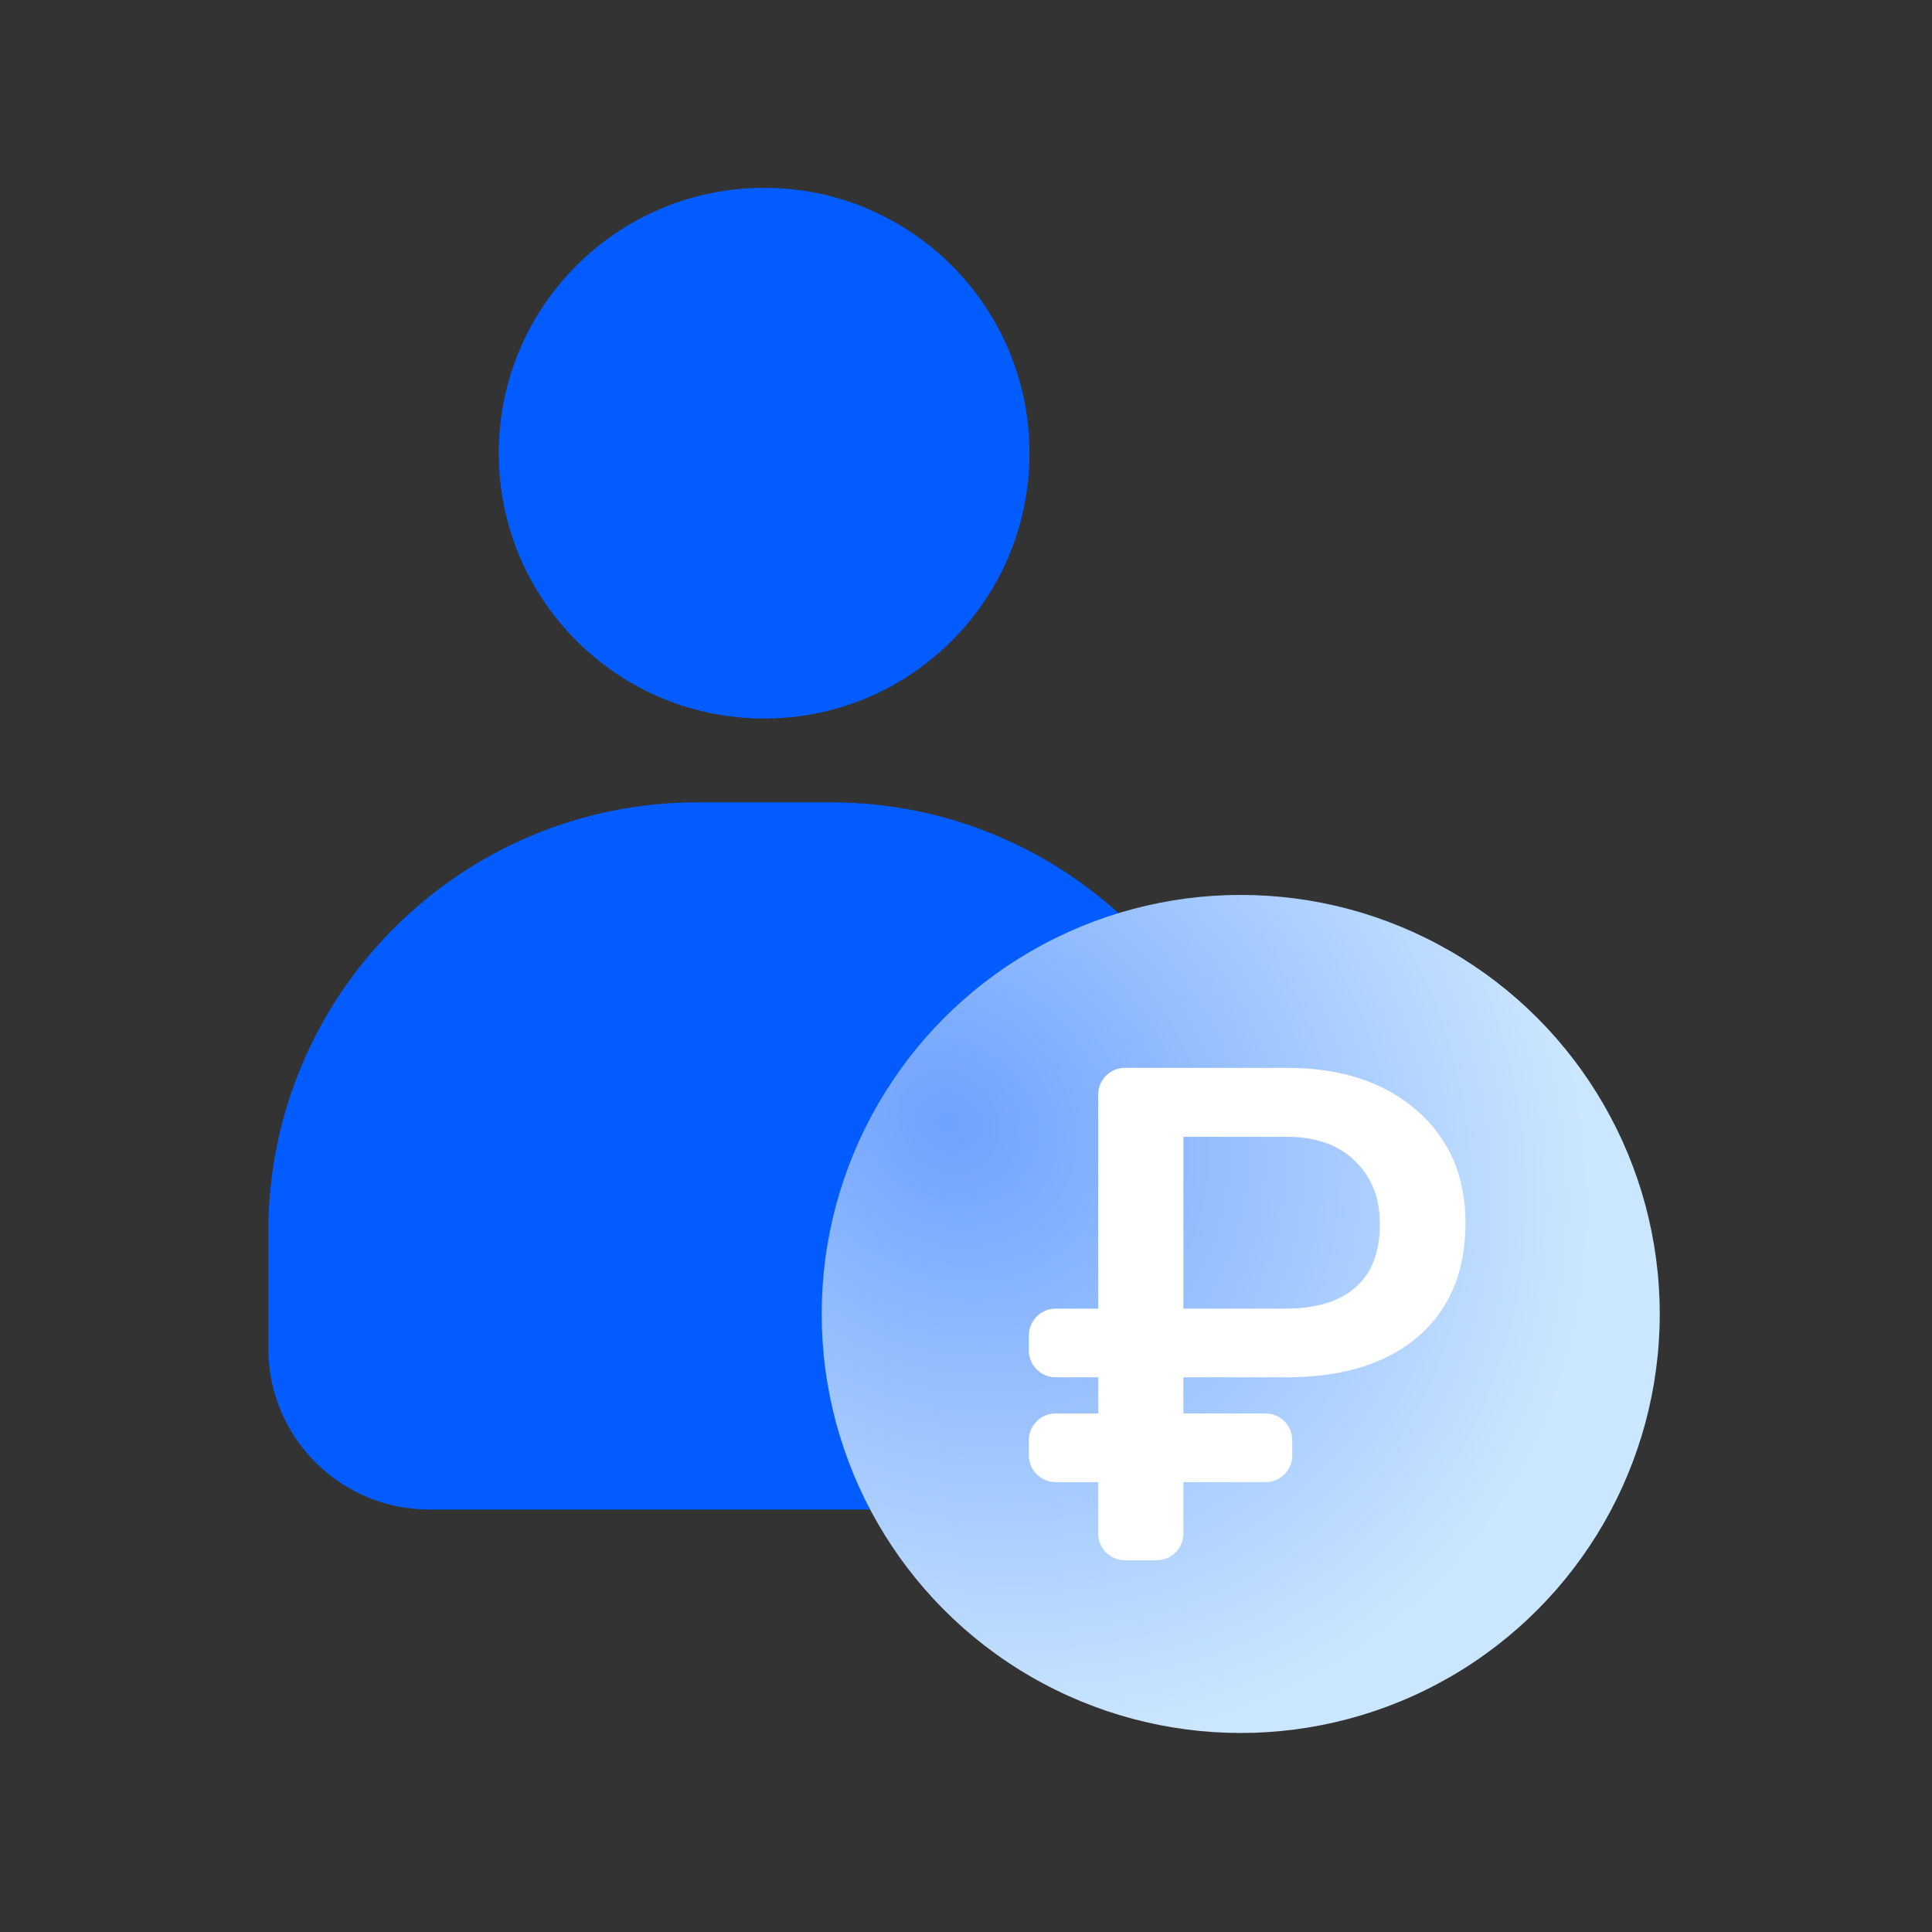
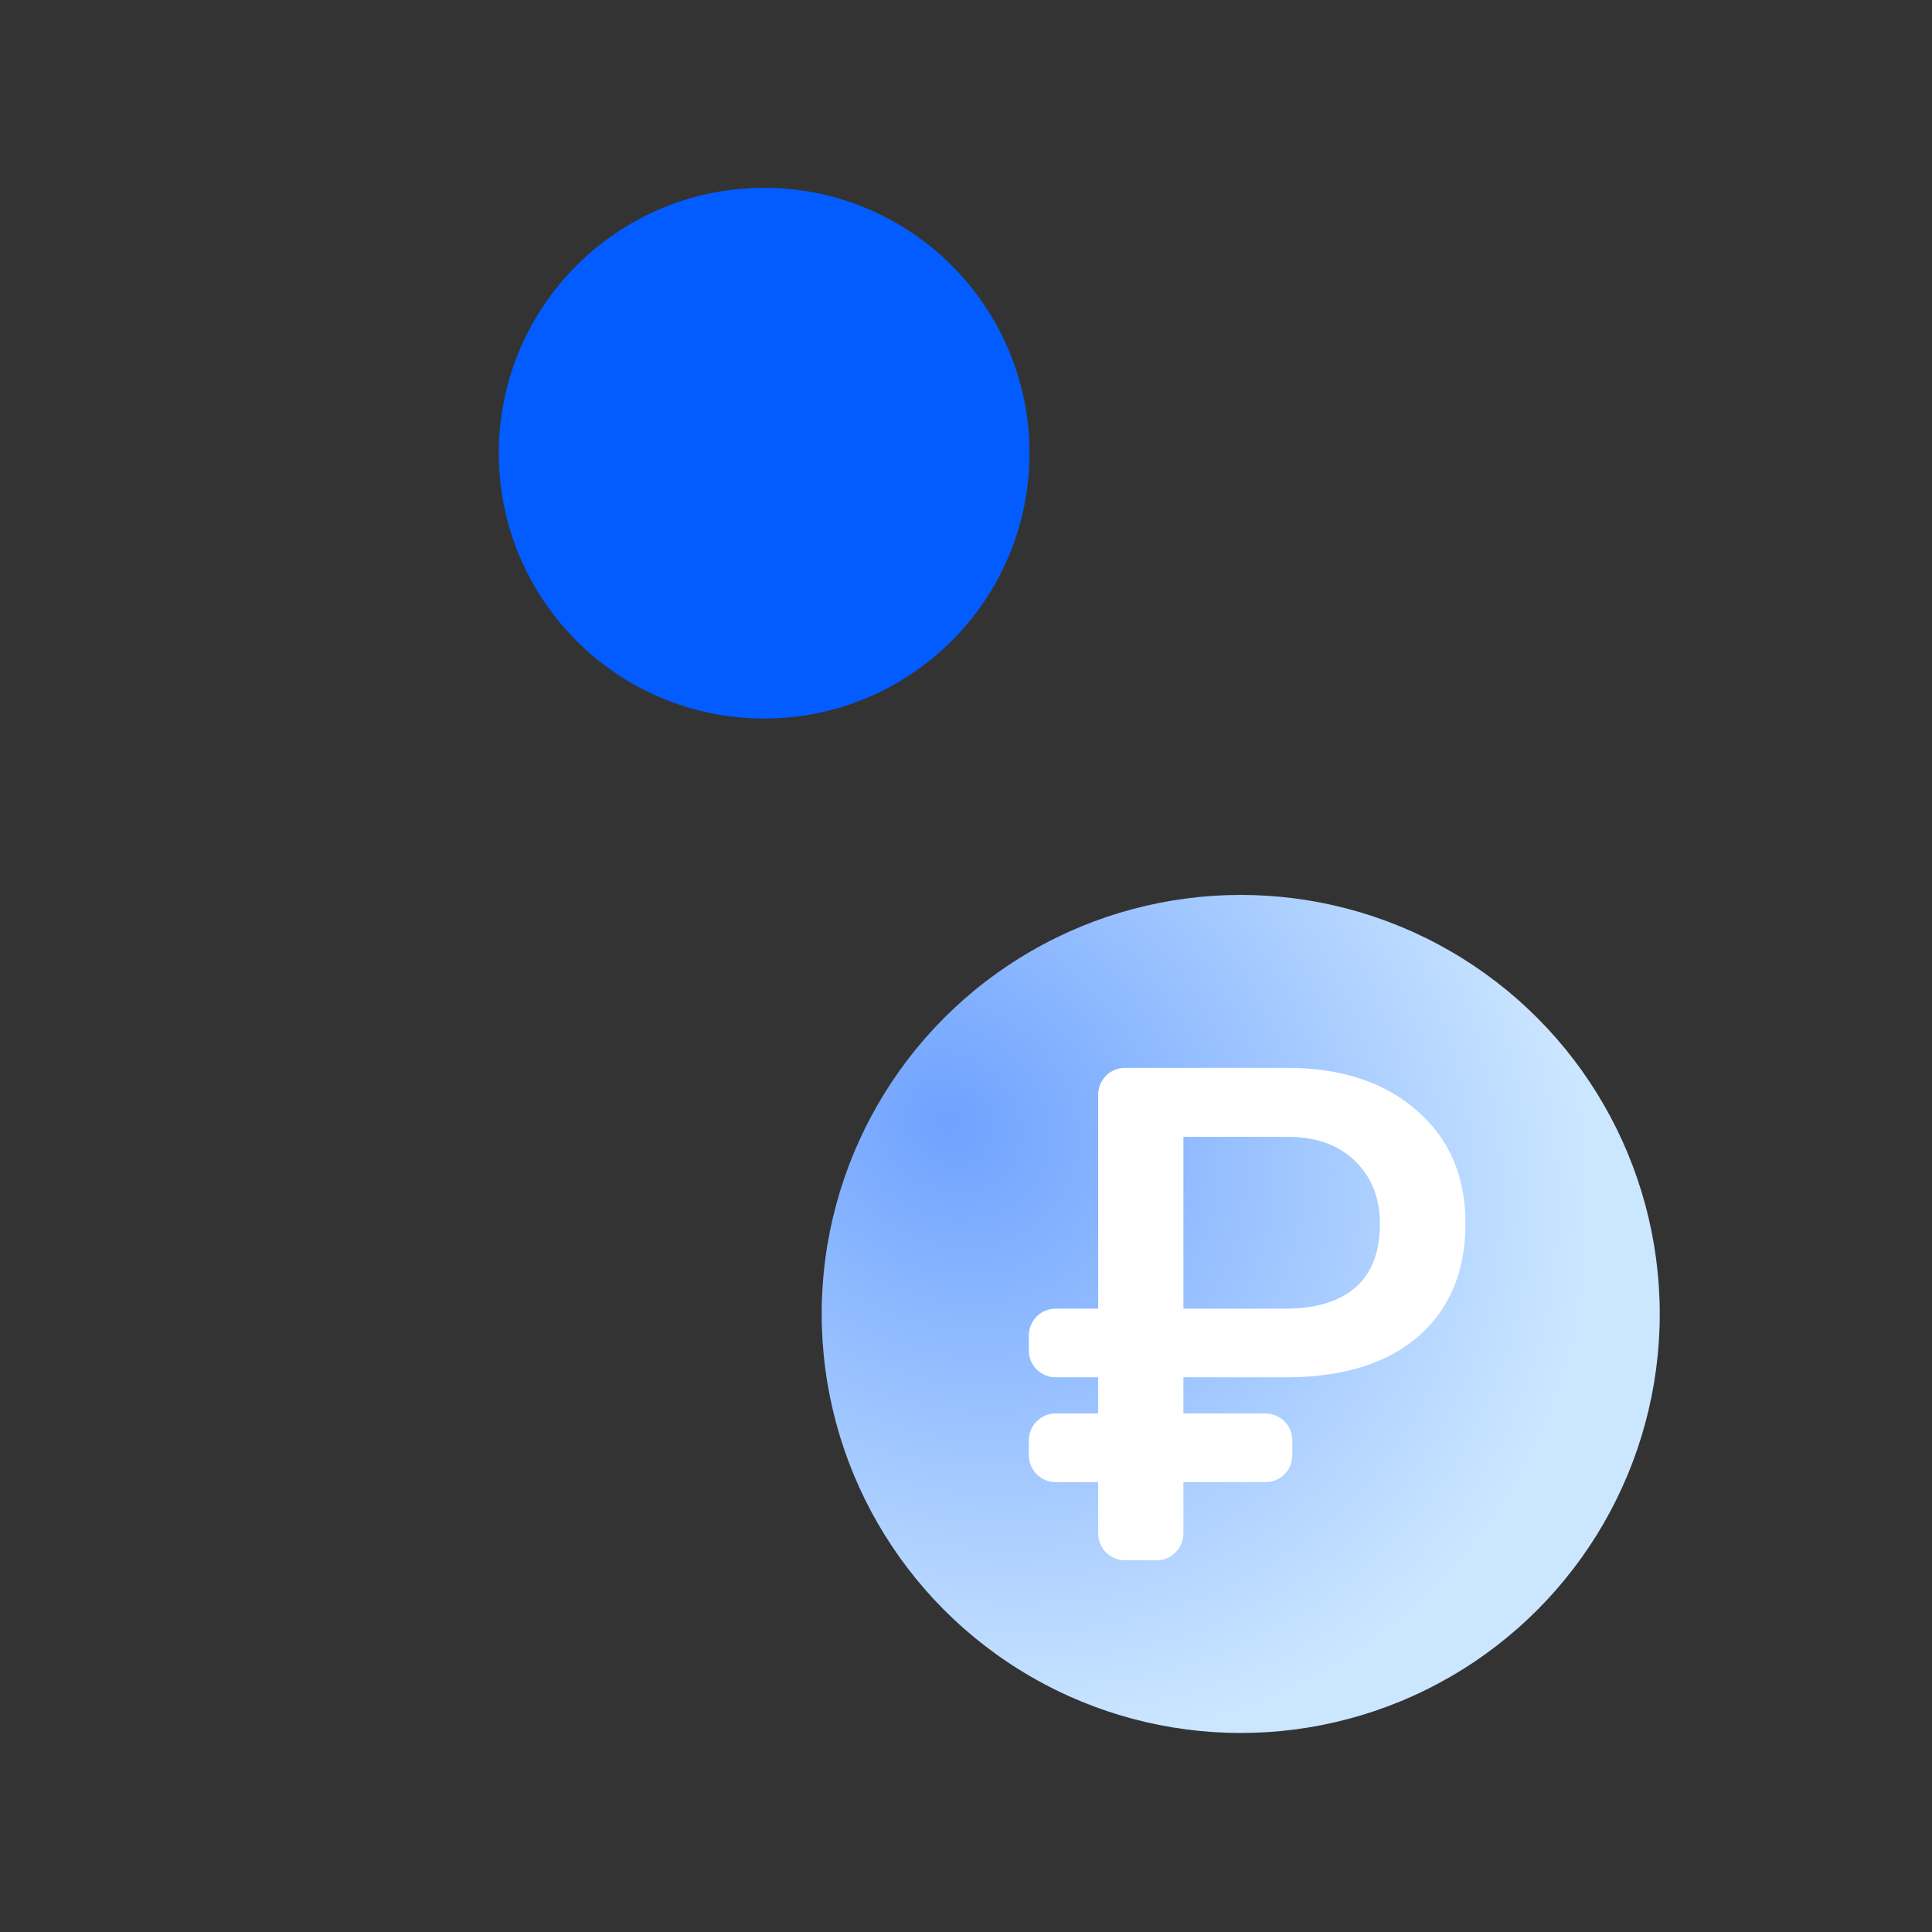
<svg xmlns="http://www.w3.org/2000/svg" width="72" height="72" viewBox="0 0 72 72" fill="none">
  <rect x="0" y="0" width="72" height="72" fill="#333333" stroke="none" />
-   <path d="M10 45.9C10 37.064 17.163 29.9 26 29.9H30.953C39.79 29.9 46.953 37.064 46.953 45.9V50.256C46.953 53.569 44.267 56.256 40.953 56.256H16C12.686 56.256 10 53.569 10 50.256V45.9Z" fill="#025CFF" />
  <circle cx="28.477" cy="16.889" r="9.889" fill="#025CFF" />
  <circle cx="46.238" cy="48.967" r="15.616" fill="url(#paint0_radial_18520_6298)" />
  <path d="M48.16 54.235C48.16 54.788 47.713 55.235 47.16 55.235H44.102V57.147C44.102 57.699 43.654 58.147 43.102 58.147H41.926C41.373 58.147 40.926 57.699 40.926 57.147V55.235H39.342C38.789 55.235 38.342 54.788 38.342 54.235V53.676C38.342 53.124 38.789 52.676 39.342 52.676H40.926V51.328H39.342C38.789 51.328 38.342 50.88 38.342 50.328V49.769C38.342 49.217 38.789 48.769 39.342 48.769H40.926V40.795C40.926 40.243 41.373 39.795 41.926 39.795H47.946C49.971 39.795 51.589 40.324 52.799 41.383C54.009 42.433 54.614 43.833 54.614 45.58C54.614 47.362 54.038 48.761 52.887 49.778C51.736 50.786 50.135 51.303 48.085 51.328H44.102V52.676H47.16C47.713 52.676 48.16 53.124 48.16 53.676V54.235ZM44.102 48.769H47.896C49.039 48.769 49.913 48.505 50.518 47.975C51.123 47.446 51.425 46.656 51.425 45.605C51.425 44.664 51.127 43.895 50.53 43.299C49.942 42.702 49.127 42.391 48.085 42.366H44.102V48.769Z" fill="white" />
  <defs>
    <radialGradient id="paint0_radial_18520_6298" cx="0" cy="0" r="1" gradientUnits="userSpaceOnUse" gradientTransform="translate(35.372 41.782) rotate(40.486) scale(25.132 21.76)">
      <stop stop-color="#6FA2FF" />
      <stop offset="1" stop-color="#CBE6FF" />
    </radialGradient>
  </defs>
</svg>